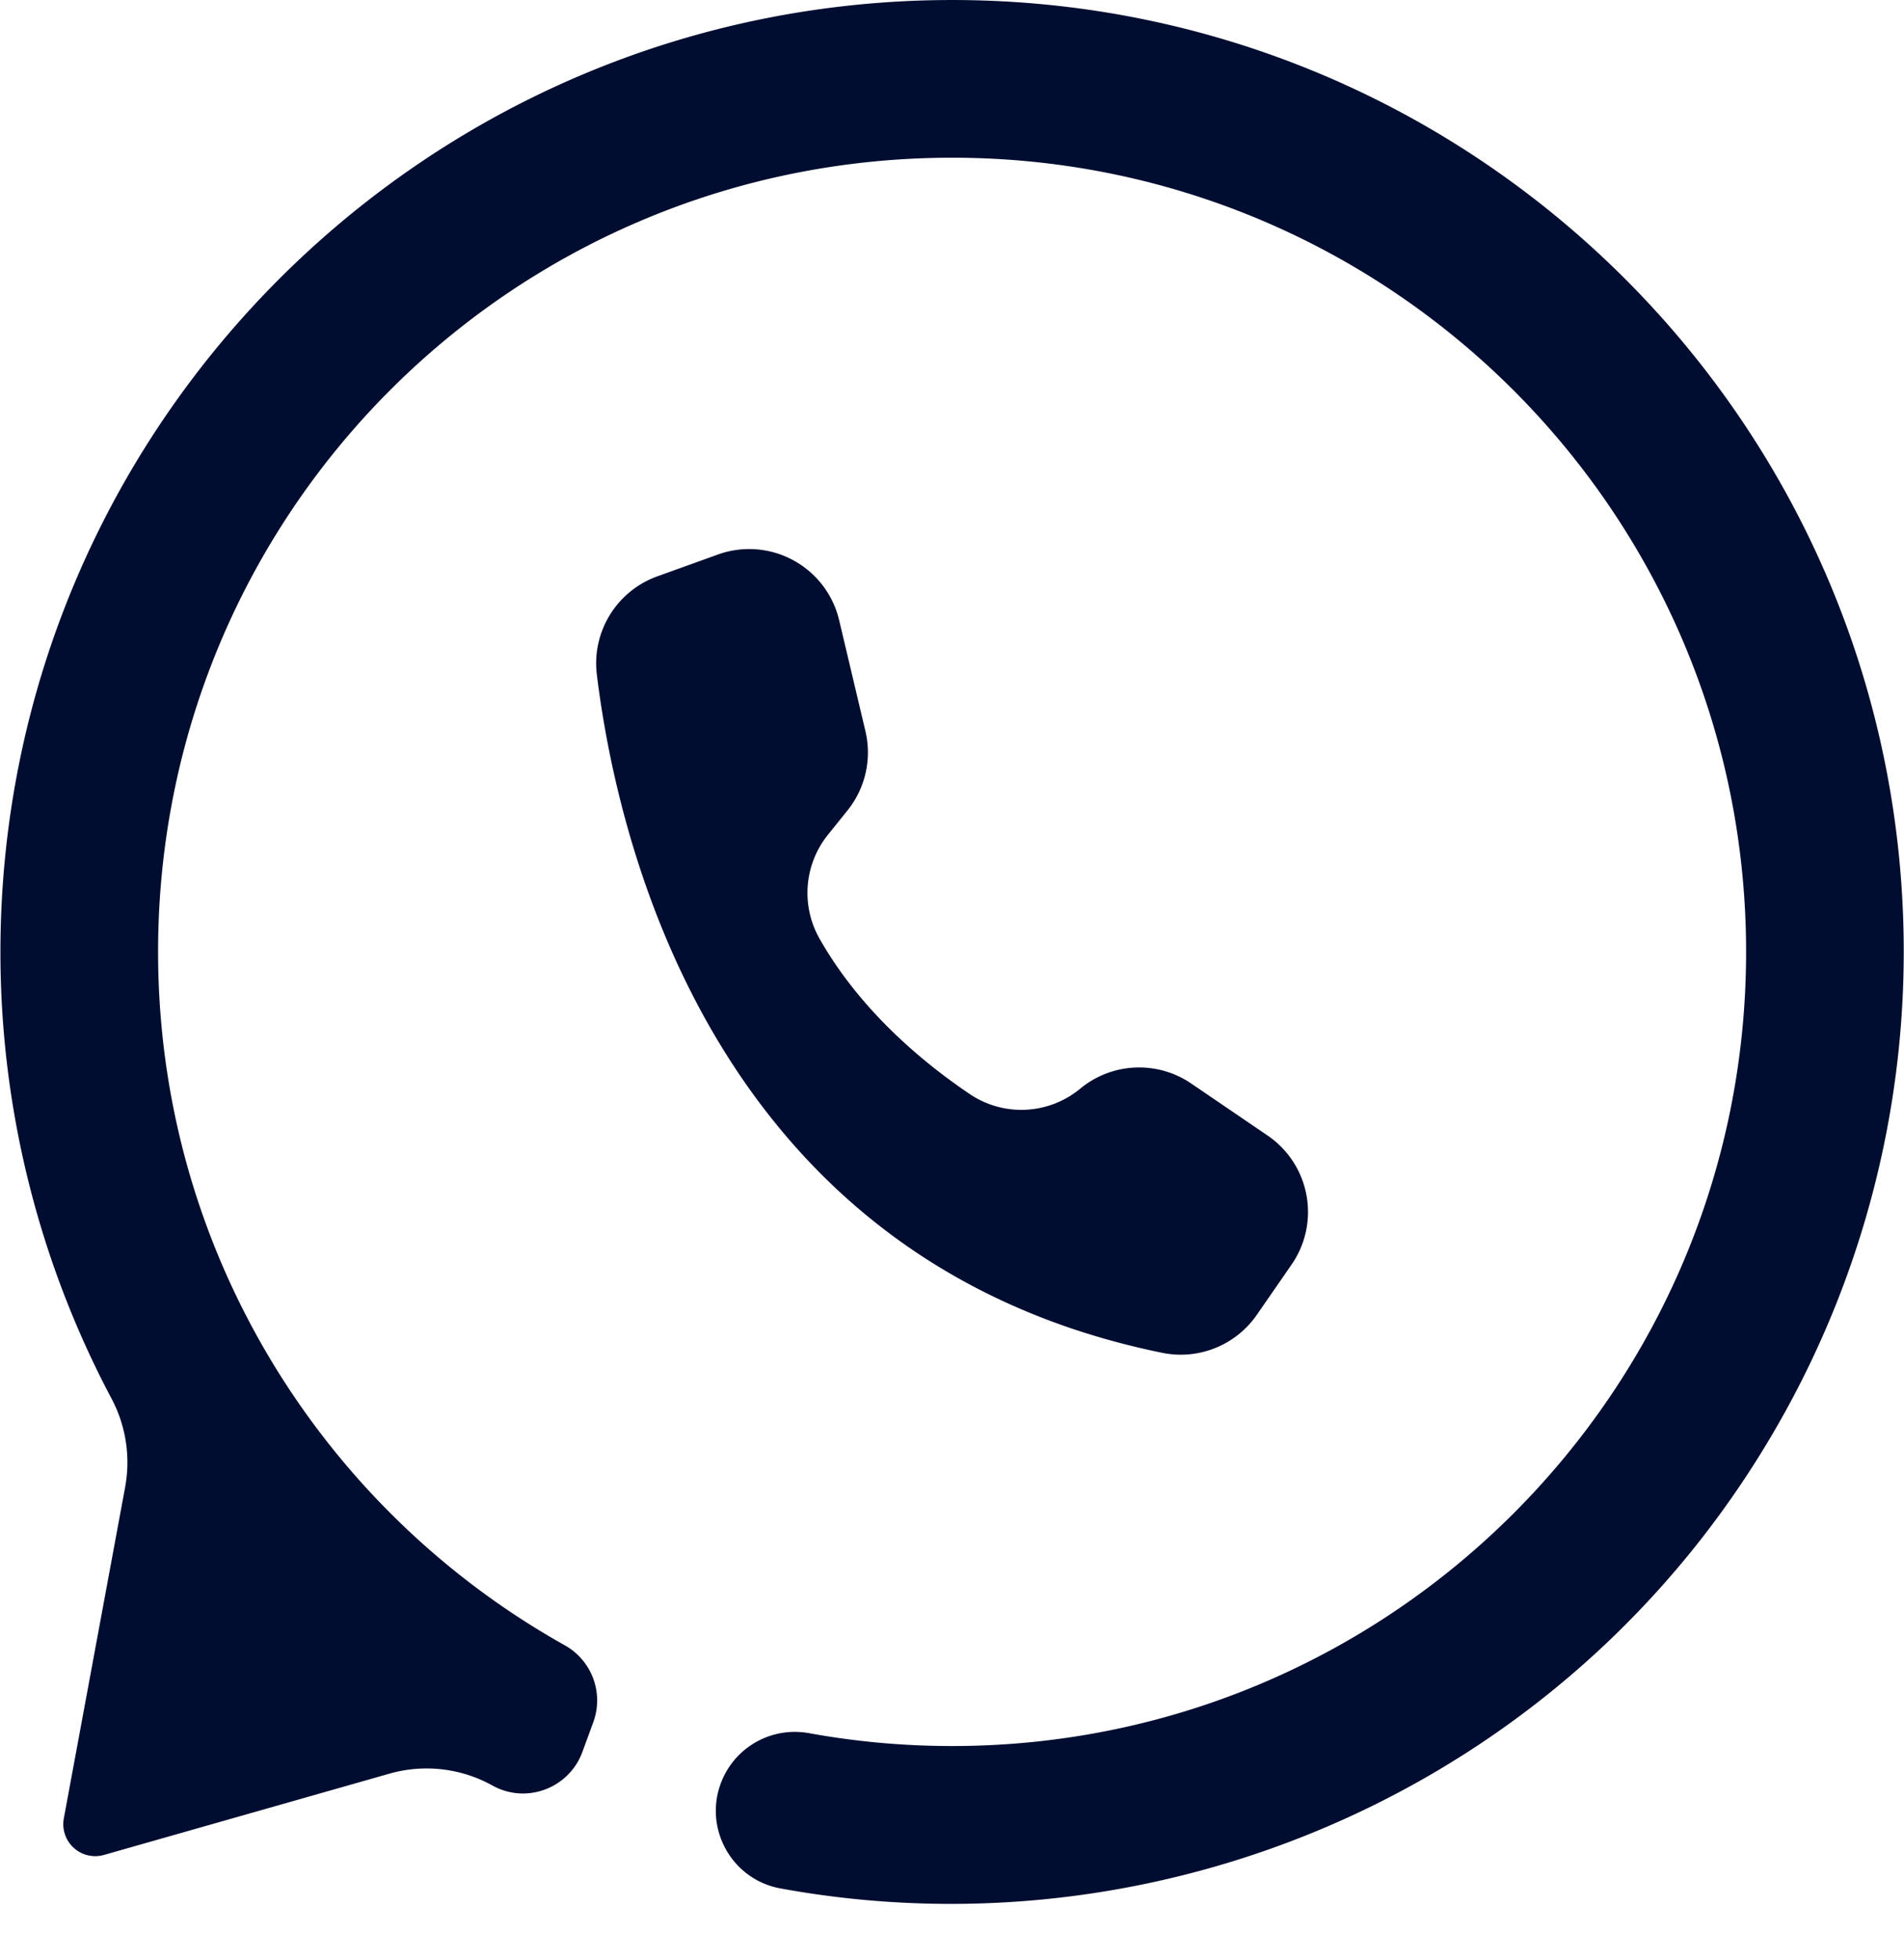
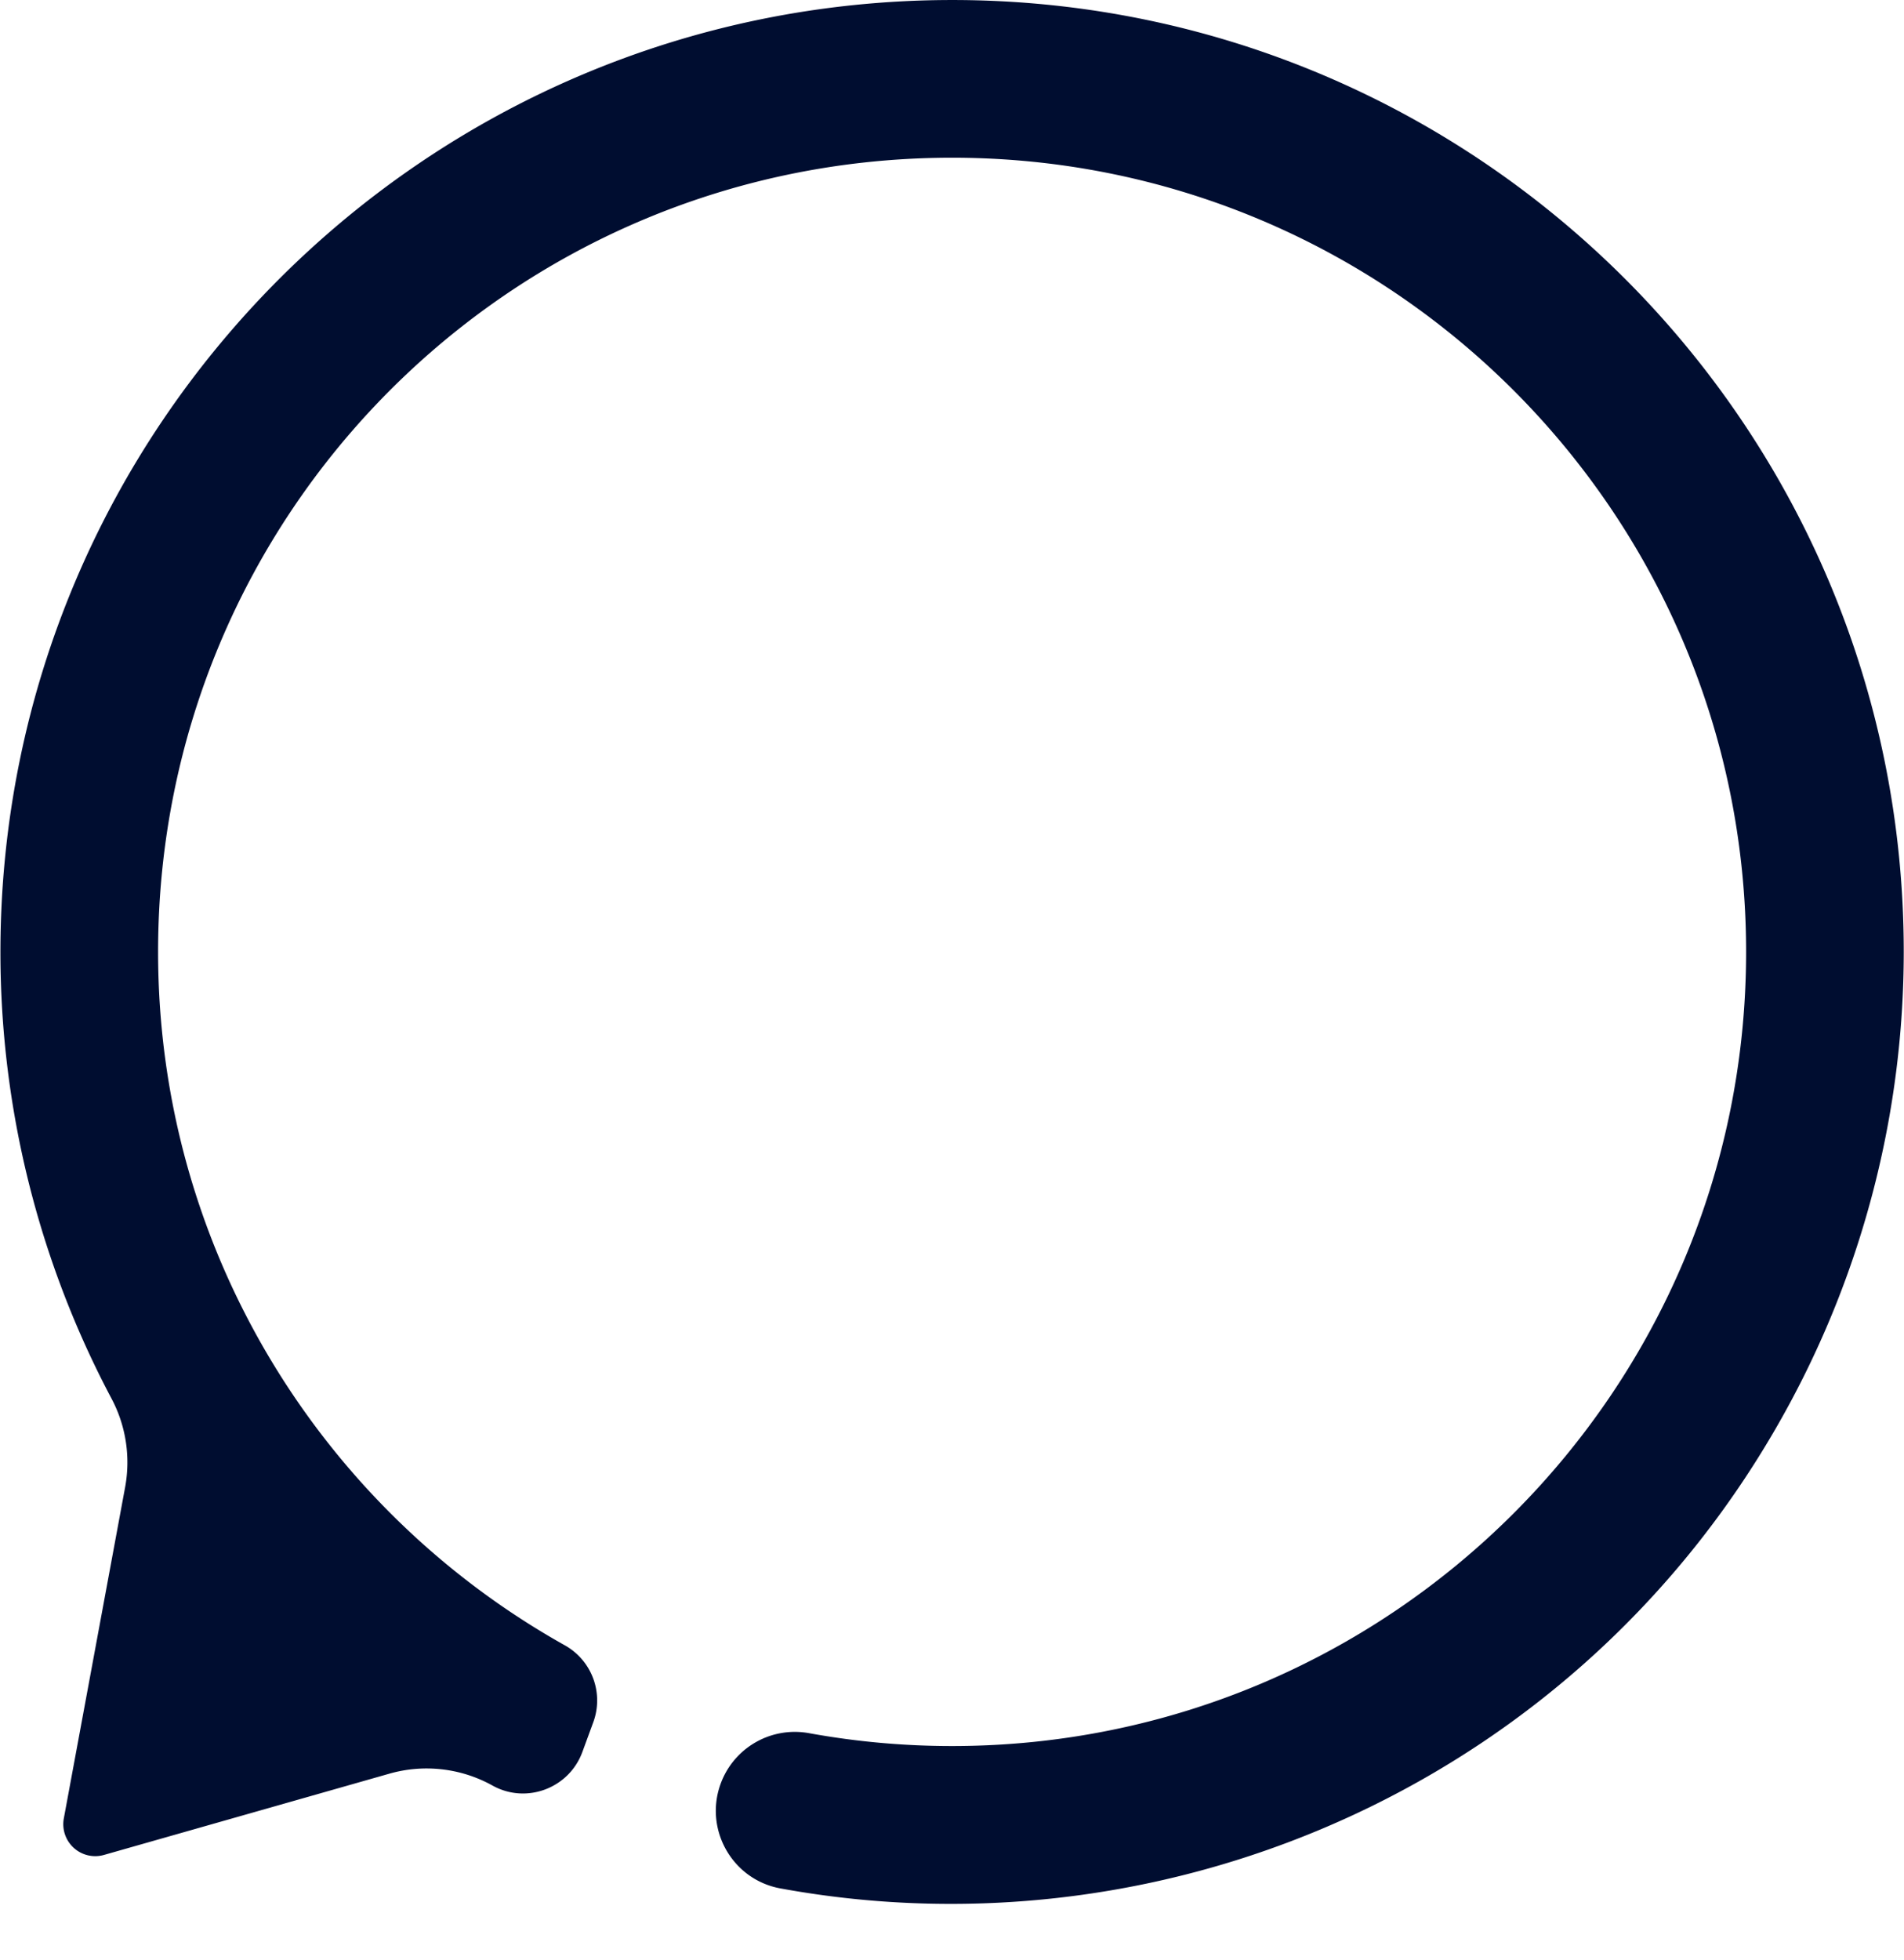
<svg xmlns="http://www.w3.org/2000/svg" data-name="Layer 1" fill="#000000" height="1651" preserveAspectRatio="xMidYMid meet" version="1" viewBox="198.3 174.3 1603.6 1651.0" width="1604" zoomAndPan="magnify">
  <g id="change1_1">
-     <path d="M1801.888,976.029a801.817,801.817,0,0,1-99.7,387.01c-170.9,309.913-516.711,462.239-846.658,401.8-41.636-7.627-65.521-51.857-49.246-90.932h0a66.525,66.525,0,0,1,73.378-39.819,672.732,672.732,0,0,0,120.515,10.832c369.42,0,668.9-299.47,668.9-668.9,0-370.932-301.953-671.347-673.47-668.865-368.467,2.462-664.473,300.655-664.329,669.131.1,250.878,138.3,469.462,342.716,583.846a53.206,53.206,0,0,1,23.9,64.76l-9.174,25.012c-11.2,30.54-46.987,44.107-75.488,28.428l-.549-.3a114.311,114.311,0,0,0-86.559-9.83l-240.451,68.45a26.911,26.911,0,0,1-33.81-30.76l51.661-279.07a114.681,114.681,0,0,0-11.581-74.75,801.873,801.873,0,0,1-93.48-375.51c-.15-442.91,358.791-802.09,801.71-802.25C1442.948,174.309,1801.888,533.259,1801.888,976.029Z" fill="#000d30" />
+     <path d="M1801.888,976.029a801.817,801.817,0,0,1-99.7,387.01c-170.9,309.913-516.711,462.239-846.658,401.8-41.636-7.627-65.521-51.857-49.246-90.932a66.525,66.525,0,0,1,73.378-39.819,672.732,672.732,0,0,0,120.515,10.832c369.42,0,668.9-299.47,668.9-668.9,0-370.932-301.953-671.347-673.47-668.865-368.467,2.462-664.473,300.655-664.329,669.131.1,250.878,138.3,469.462,342.716,583.846a53.206,53.206,0,0,1,23.9,64.76l-9.174,25.012c-11.2,30.54-46.987,44.107-75.488,28.428l-.549-.3a114.311,114.311,0,0,0-86.559-9.83l-240.451,68.45a26.911,26.911,0,0,1-33.81-30.76l51.661-279.07a114.681,114.681,0,0,0-11.581-74.75,801.873,801.873,0,0,1-93.48-375.51c-.15-442.91,358.791-802.09,801.71-802.25C1442.948,174.309,1801.888,533.259,1801.888,976.029Z" fill="#000d30" />
  </g>
  <g id="change1_2">
-     <path d="M1286.169,1239.425l-29.29,42.33a77.922,77.922,0,0,1-79.65,31.98c-376.62-76.83-458.52-426.52-476.31-571.07a77.931,77.931,0,0,1,50.91-82.92l51.05-18.38a79.778,79.778,0,0,1,8.42-2.51,77.885,77.885,0,0,1,93.74,57.84l22.14,93.46a77.894,77.894,0,0,1-15.11,66.74L895.5,877.5a78.117,78.117,0,0,0-6.89,87.58c34.43,60.67,87.45,104.43,126.62,130.82a77.735,77.735,0,0,0,92.92-4.69,77.888,77.888,0,0,1,93.43-4.33l64.39,43.84.5.34A77.9,77.9,0,0,1,1286.169,1239.425Z" fill="#000d30" />
-   </g>
+     </g>
</svg>